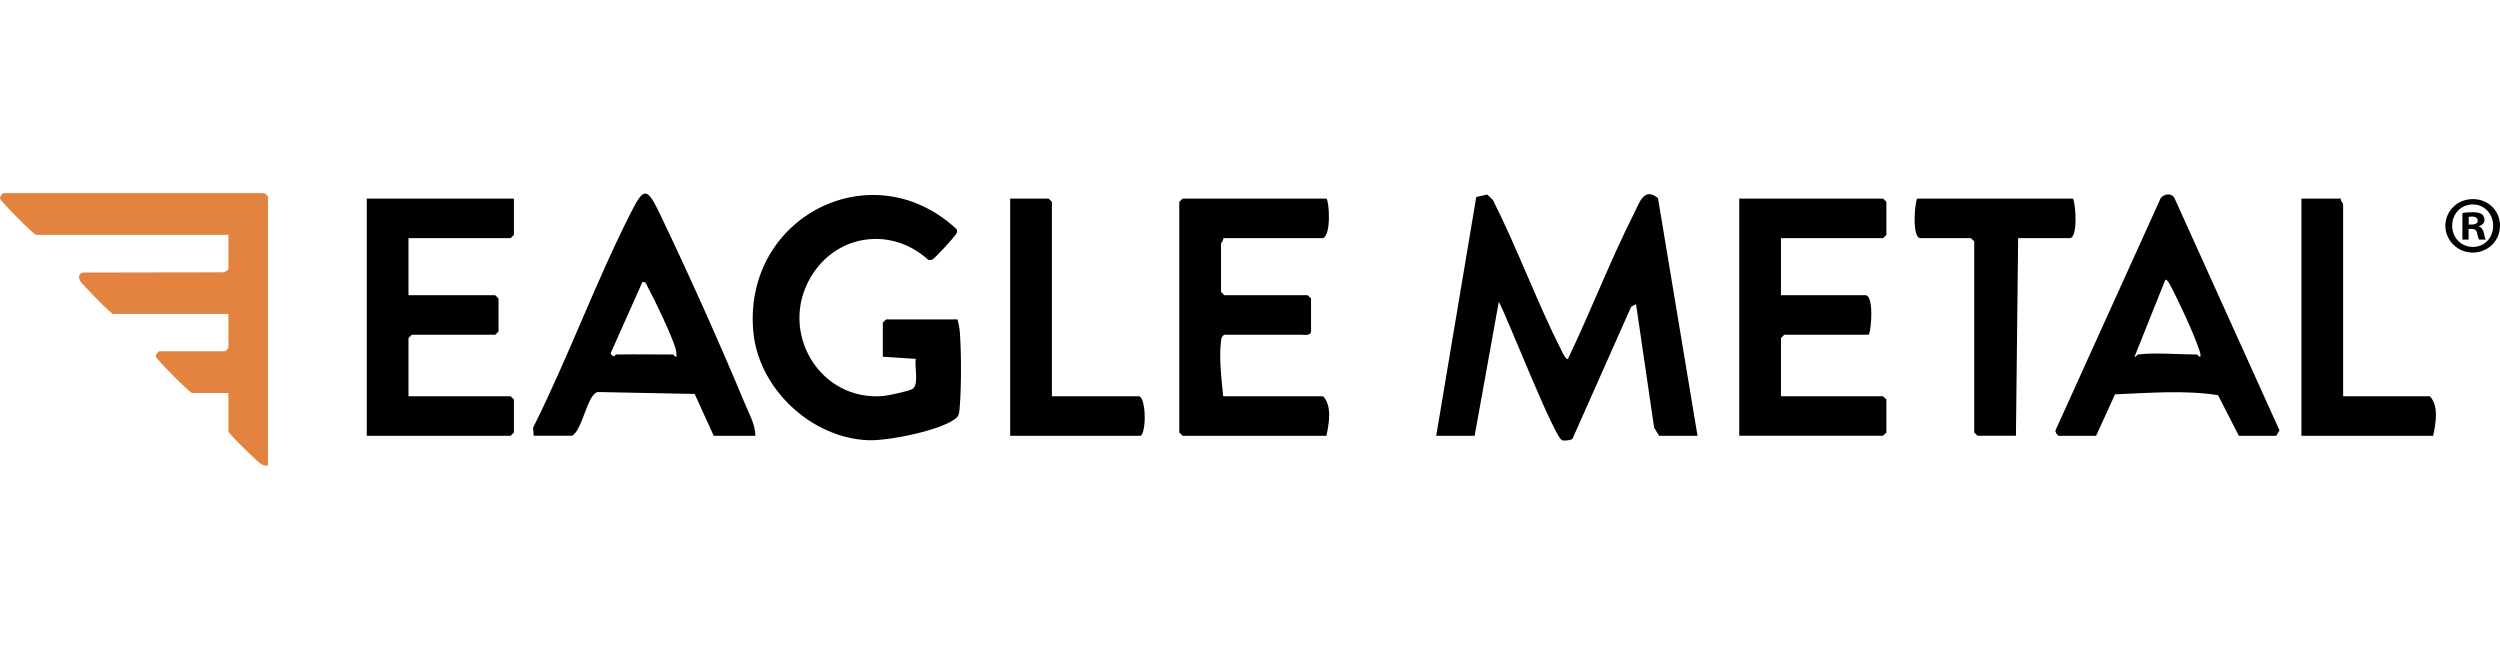
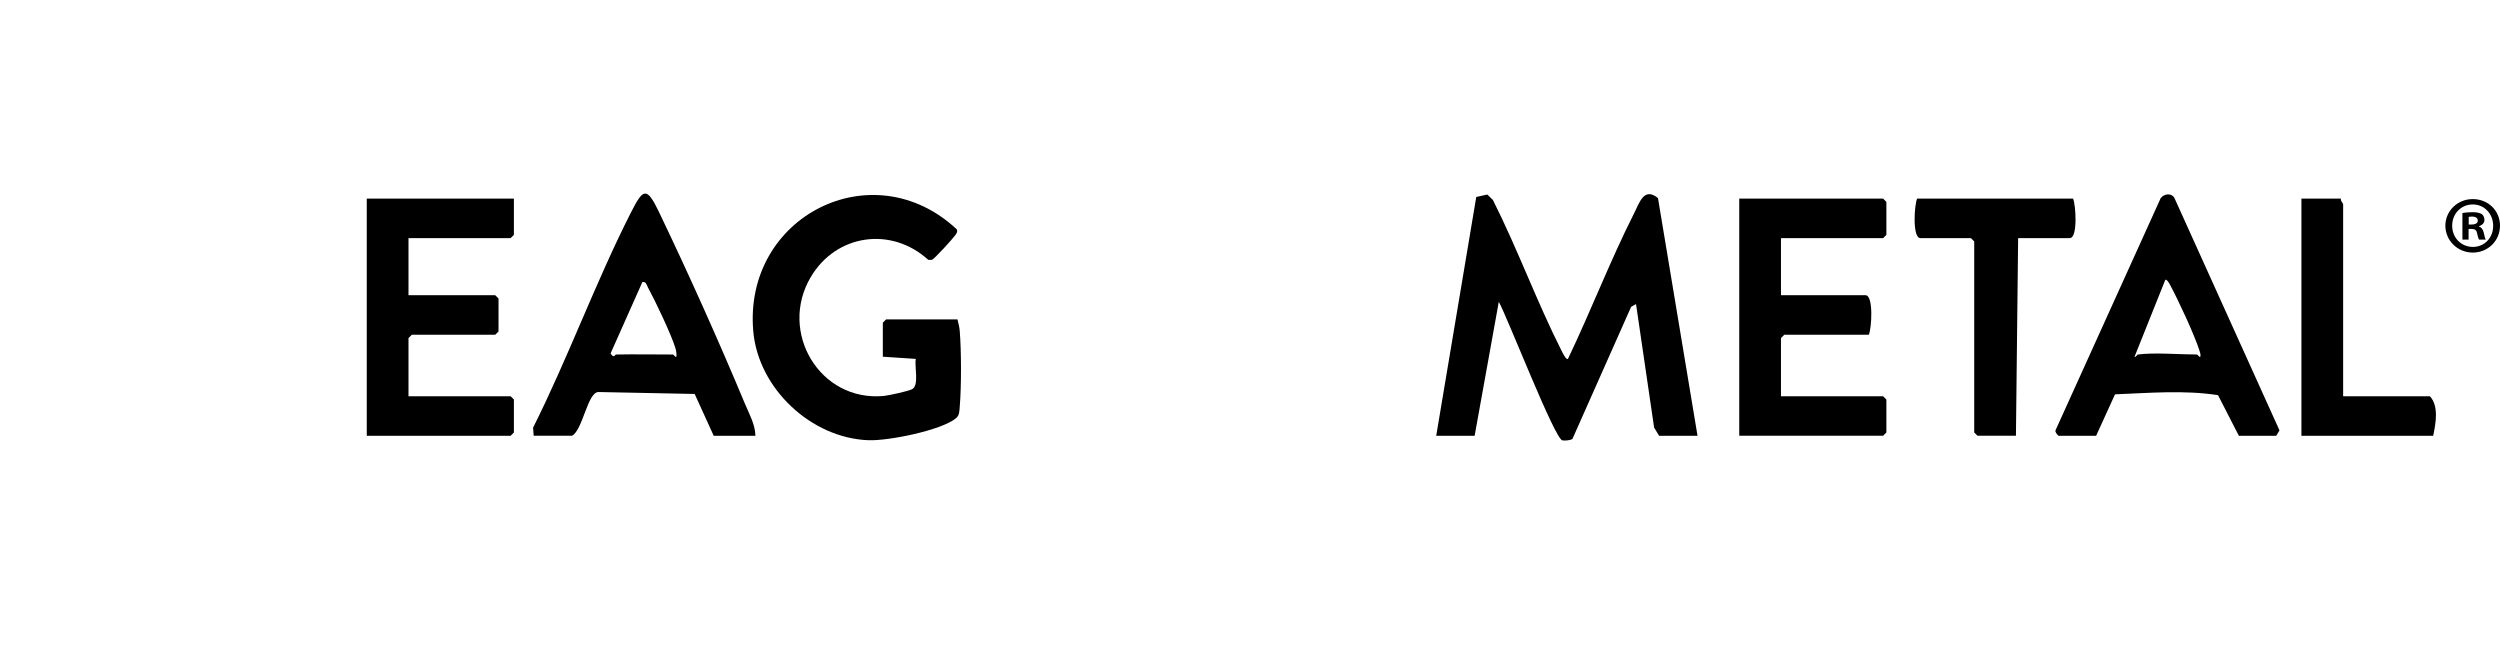
<svg xmlns="http://www.w3.org/2000/svg" id="Layer_3" viewBox="0 0 1138.45 300">
  <defs>
    <style>.cls-1{fill:none;}.cls-2{fill:#e28340;}</style>
  </defs>
  <path class="cls-1" d="M295.06,130.9c-.62-1.12-.73-2.71-2.53-2.47l-14.49,32.52c1.57,2.48,2.06.5,2.48.49,8.65-.17,17.34,0,26,0,.21,0,1.13,1.49,1.49,1,.15-1.39-.06-2.69-.47-4.03-1.87-6.11-9.23-21.59-12.48-27.52Z" />
  <path class="cls-1" d="M986.03,127.44l-14,35c.38.5,1.2-.96,1.49-1,7.4-1.01,19.03,0,27,0,.22,0,1.12,1.49,1.49,1,.21-1.13-.13-1.98-.47-3.02-2.45-7.45-9.5-22.56-13.31-29.69-.36-.67-1.54-2.79-2.19-2.3Z" />
  <path class="cls-1" d="M1125.75,98.63c-.74,0-1.26.08-1.55.15v3.47h1.33c1.55,0,2.81-.52,2.81-1.77,0-1.11-.81-1.85-2.58-1.85Z" />
  <path class="cls-1" d="M1126.05,93.1c-5.39,0-9.37,4.35-9.37,9.67s3.99,9.67,9.45,9.67,9.23-4.28,9.23-9.6-3.91-9.74-9.3-9.74ZM1128.93,109.12c-.37-.44-.59-1.55-.96-2.95-.22-1.33-.96-1.92-2.51-1.92h-1.33v4.87h-2.81v-12.11c1.11-.22,2.66-.37,4.65-.37,2.29,0,3.32.37,4.21.89.66.52,1.18,1.48,1.18,2.66,0,1.33-1.03,2.36-2.51,2.81v.15c1.18.44,1.85,1.33,2.21,2.95.37,1.85.59,2.58.89,3.03h-3.03Z" />
  <path d="M744.16,97.08c-10.9,21.57-19.71,44.54-30.15,66.36-.82.62-2.52-2.94-2.86-3.62-11.22-22.15-20.07-46.45-31.29-68.71l-2.55-2.53-5.05,1.12-18.24,108.75h17.5l11-61.01c3.92,6.99,25.53,62.72,28.98,63.11,1.38.16,3.26,0,4.52-.6l26.76-60.22,2.23-1.28,8.24,56.27,2.27,3.73h17.5l-18.01-108.24c-6.38-5.23-8.45,2.15-10.84,6.88Z" />
  <path d="M436.02,145.44h-32.5l-1.5,1.5v15.5l15.01.99c-.67,3.53,1.66,12.08-1.7,13.81-1.79.92-10.62,2.85-12.93,3.07-29.07,2.71-48.02-29.11-33.18-54.17,11.58-19.56,36.65-23.14,53.51-7.81h1.59c1.11-.27,9.77-9.84,10.79-11.37.6-.9,1.07-1.43.53-2.58-38.23-35.68-97.25-5.87-92.61,46.54,2.3,26.02,26.38,48.59,52.45,49.55,8.99.33,32.9-4.4,39.83-9.98,1.71-1.38,1.58-3.58,1.75-5.51.76-9.06.72-25,0-34.09-.15-1.92-.59-3.62-1.05-5.45Z" />
  <path d="M792.02,90.44v108h65.5l1.5-1.5v-15l-1.5-1.5h-46.5v-26.5l1.5-1.5h38.5c1.28-2.83,2.25-18-1.5-18h-38.5v-26h46.5l1.5-1.5v-15l-1.5-1.5h-65.5Z" />
-   <path d="M557.02,180.44c-.76-7.51-1.93-17.07-1.05-24.55.17-1.46.12-2.57,1.55-3.45h35c.91,0,4.5.58,4.5-1.5v-15l-1.5-1.5h-38l-1.5-1.5v-22c0-.33,1.32-1.52,1-2.5h45.5c3.84-1.69,2.69-17.25,1.5-18h-65.5l-1.5,1.5v105l1.5,1.5h65.5c1.16-5.52,2.69-13.49-1.5-18h-45.5Z" />
  <polygon points="167.02 198.44 232.52 198.44 234.02 196.94 234.02 181.94 232.52 180.44 186.02 180.44 186.02 153.94 187.52 152.44 225.52 152.44 227.02 150.94 227.02 135.94 225.52 134.44 186.02 134.44 186.02 108.44 232.52 108.44 234.02 106.94 234.02 90.44 167.02 90.44 167.02 198.44" />
  <path d="M300.2,96.76c-5.79-12.06-7.29-11.01-13.04.32-16,31.56-28.49,65.94-44.4,97.67l.26,3.69h17.5c4.89-2.73,7-19.67,11.92-19.92l43.9.88,8.67,19.04h19c-.12-5.2-2.85-9.96-4.82-14.68-11.81-28.34-25.72-59.31-39-87ZM308.01,162.44c-.36.49-1.28-1-1.49-1-8.66,0-17.35-.17-26,0-.42,0-.91,1.99-2.48-.49l14.49-32.52c1.8-.24,1.92,1.35,2.53,2.47,3.26,5.93,10.62,21.4,12.48,27.52.41,1.33.61,2.64.47,4.03Z" />
  <path d="M983.97,90.16l-47.95,105.84c-.23.84,1.1,2.45,1.51,2.45h17l8.61-18.88c15.71-.61,31.25-2.01,46.9.37l9.49,18.51h17l1.51-2.45-47.97-106.1c-1.48-2.11-4.58-1.63-6.09.26ZM1002.01,162.44c-.37.49-1.27-1-1.49-1-7.97,0-19.6-1.01-27,0-.29.04-1.11,1.5-1.49,1l14-35c.64-.49,1.83,1.63,2.19,2.3,3.82,7.12,10.86,22.23,13.31,29.69.34,1.03.68,1.88.47,3.02Z" />
  <path d="M944.02,90.44h-71c-1.28,2.83-2.25,18,1.5,18h23l1.5,1.5v87l1.5,1.5h17.5l1-90h23.5c3.75,0,2.78-15.17,1.5-18Z" />
-   <path d="M518.52,180.44h-39.5v-88.5l-1.5-1.5h-17.5v108h59.5c2.68-2.28,2.26-18-1-18Z" />
  <path d="M1067.02,180.44v-87.5c0-.33-1.32-1.52-1-2.5h-18v108h60c1.16-5.52,2.69-13.49-1.5-18h-39.5Z" />
-   <path class="cls-2" d="M120.52,87.96H1.52c-.36,0-1.71,1.51-1.5,2.49.25,1.14,15.33,16.51,16.5,16.51h87.5v15.5c0,.83-2.42,1.77-3.45,1.55l-62.89.11c-2.01.85-2.02,1.95-1.17,3.84.44.97,13.94,15,15,15h52.5v15.5c0,.11-1.39,1.5-1.5,1.5h-30c-.36,0-1.71,1.51-1.5,2.49.25,1.14,15.33,16.51,16.5,16.51h16.5v17.5c0,1.03,13.3,13.8,14.45,14.55,1.23.8,1.99,1.23,3.55.95v-122.5c0-.11-1.39-1.5-1.5-1.5Z" />
  <path d="M1128.86,103.14v-.15c1.48-.44,2.51-1.48,2.51-2.81,0-1.18-.52-2.14-1.18-2.66-.89-.52-1.92-.89-4.21-.89-2,0-3.54.15-4.65.37v12.11h2.81v-4.87h1.33c1.55,0,2.29.59,2.51,1.92.37,1.4.59,2.51.96,2.95h3.03c-.29-.44-.52-1.18-.89-3.03-.37-1.62-1.03-2.51-2.21-2.95ZM1125.53,102.25h-1.33v-3.47c.29-.08.81-.15,1.55-.15,1.77,0,2.58.74,2.58,1.85,0,1.26-1.26,1.77-2.81,1.77Z" />
  <path d="M1126.05,90.66c-6.94,0-12.48,5.39-12.48,12.11s5.54,12.25,12.48,12.25,12.4-5.39,12.4-12.25-5.39-12.11-12.4-12.11ZM1126.12,112.44c-5.46,0-9.45-4.28-9.45-9.67s3.99-9.67,9.37-9.67,9.3,4.35,9.3,9.74-3.91,9.6-9.23,9.6Z" />
</svg>